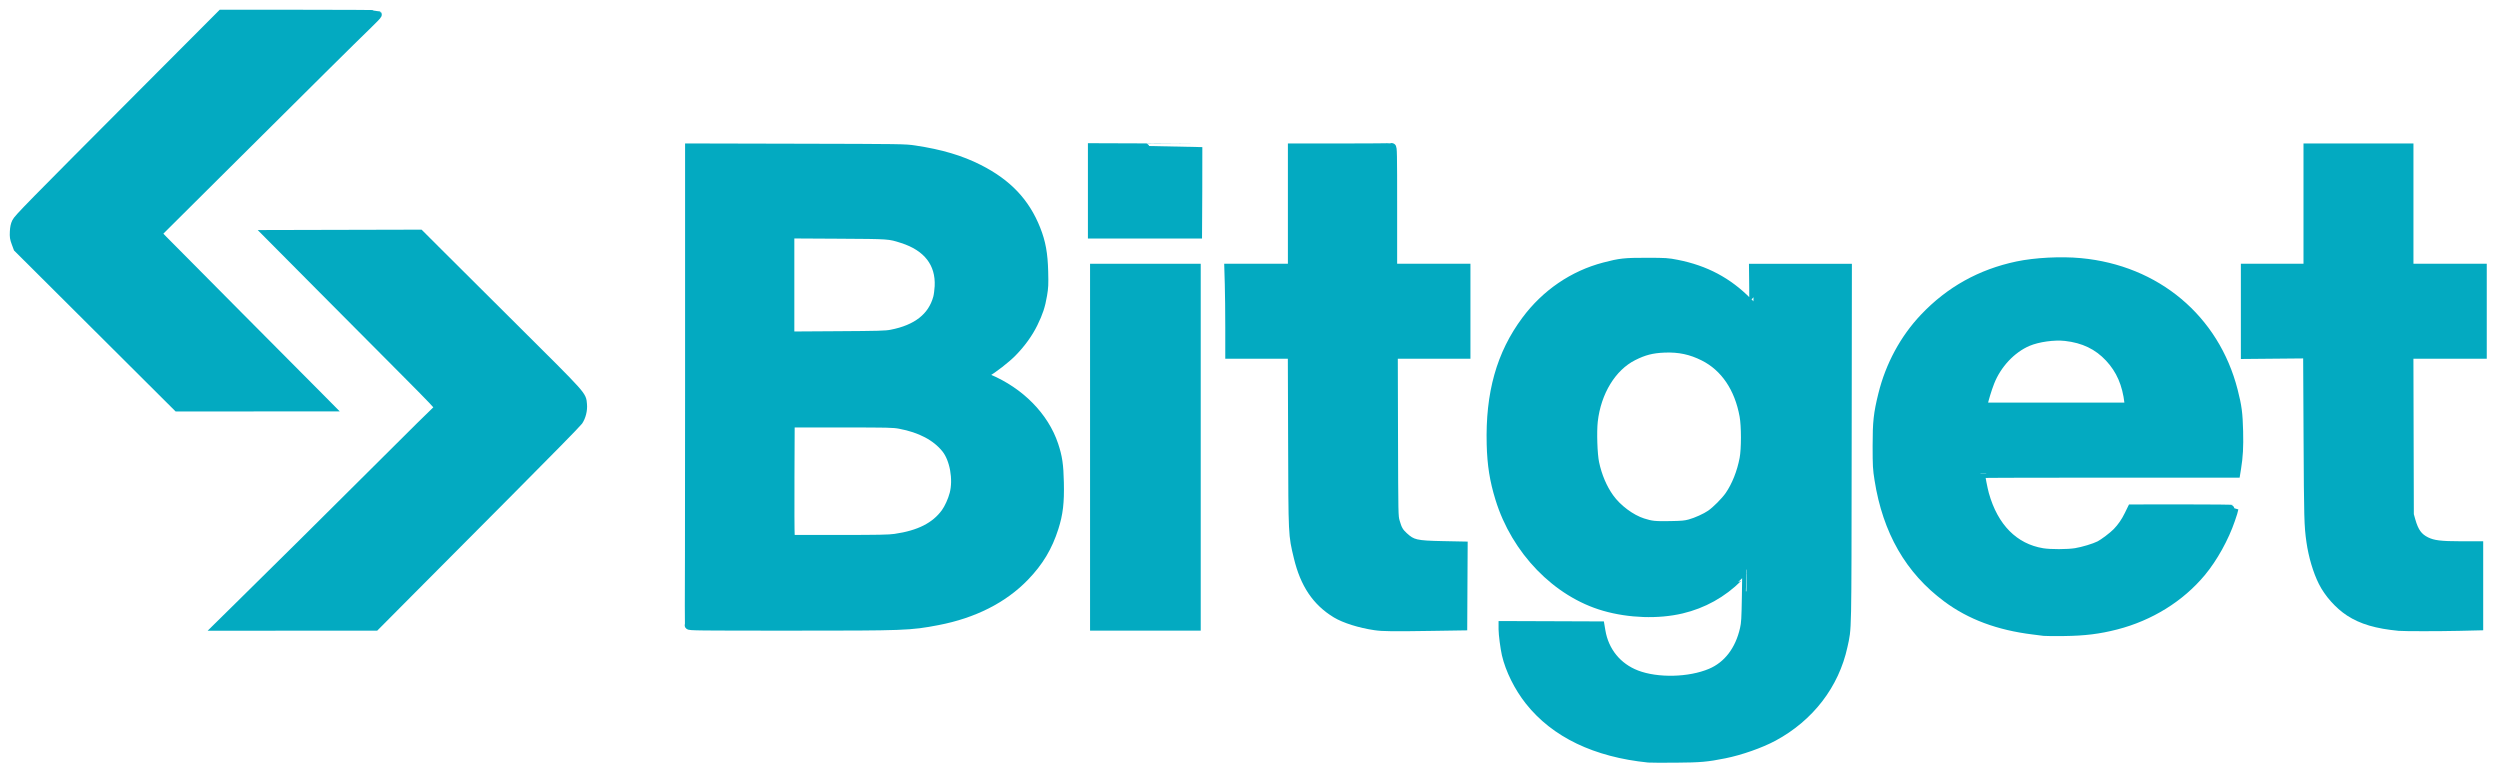
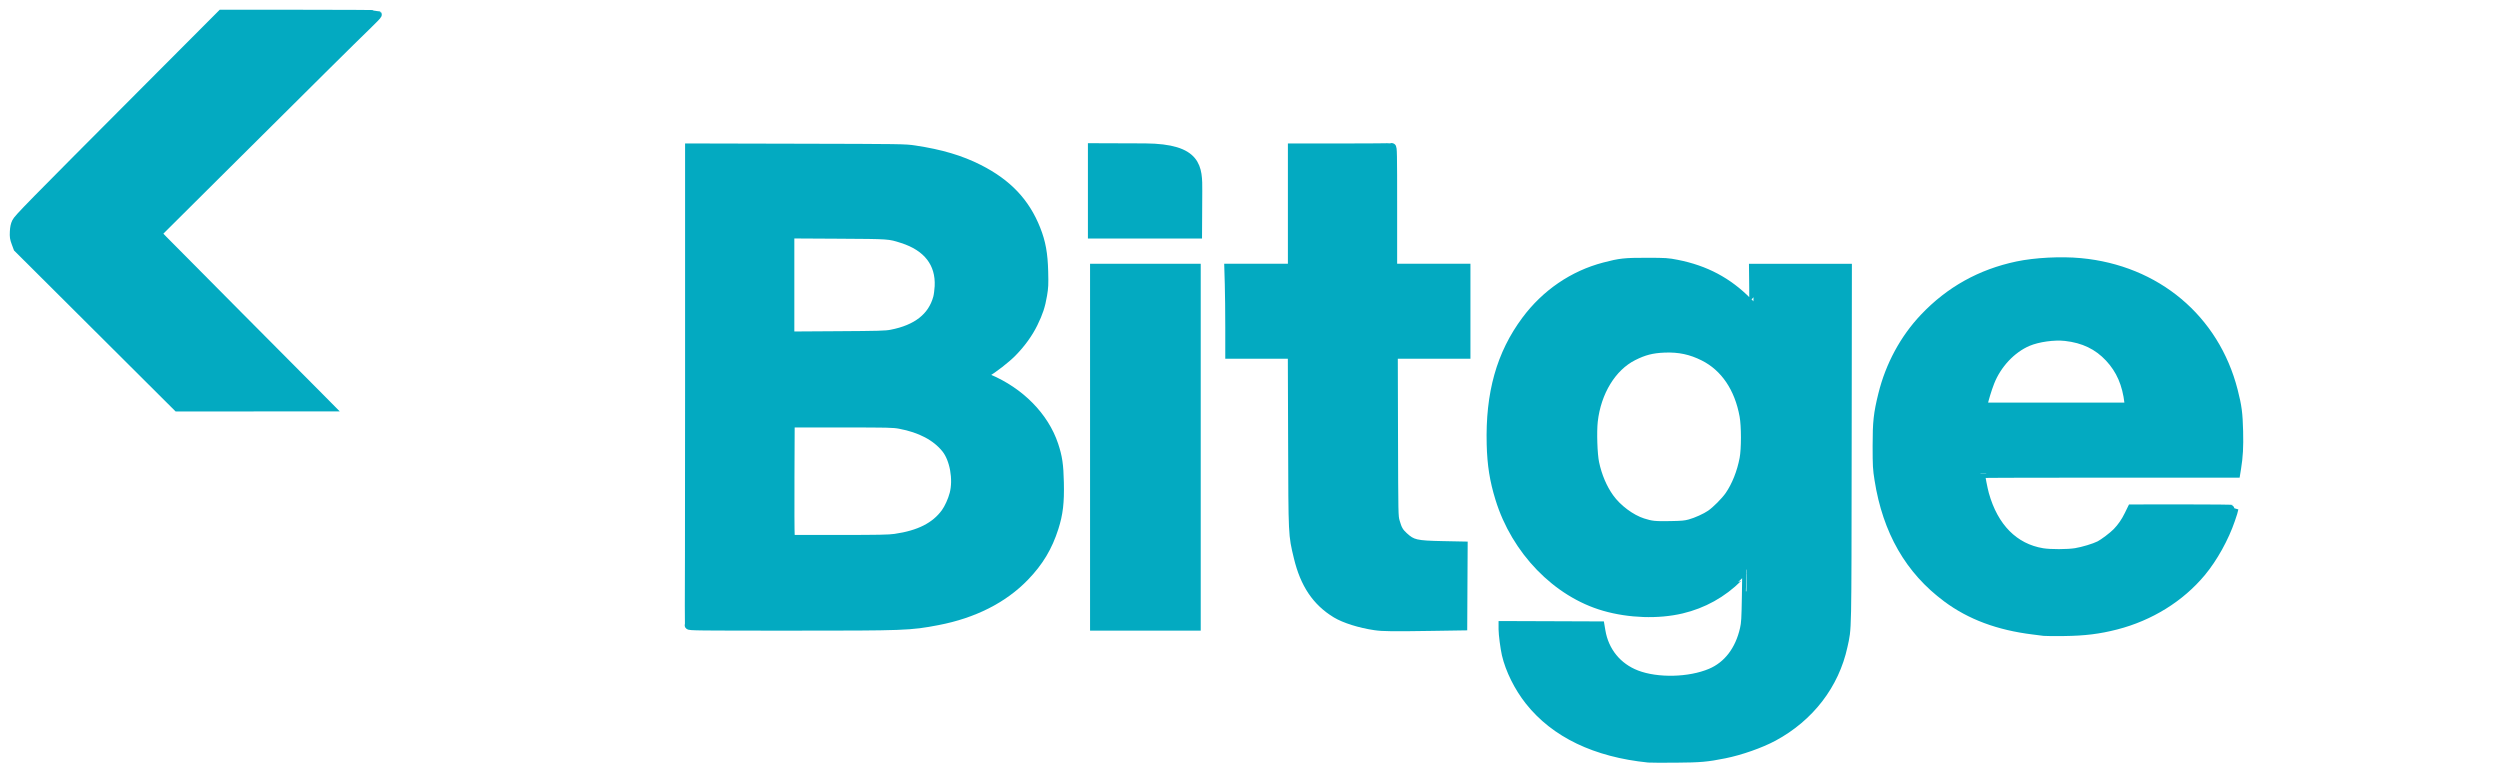
<svg xmlns="http://www.w3.org/2000/svg" width="176" height="54" viewBox="0 0 176 54" fill="none">
  <script id="eppiocemhmnlbhjplcgkofciiegomcon" />
  <script />
  <script />
  <path d="M116.059 53.372C112.323 52.992 109.478 51.627 107.669 49.346C106.904 48.381 106.291 47.146 106.039 46.062C105.94 45.632 105.812 44.649 105.812 44.308V44.035L109.231 44.047L112.648 44.06L112.71 44.428C112.949 45.856 113.861 46.977 115.205 47.495C116.672 48.06 118.93 48.008 120.431 47.375C121.631 46.869 122.464 45.782 122.804 44.279C122.898 43.865 122.914 43.59 122.942 41.943C122.959 40.917 122.97 40.077 122.968 40.077C122.965 40.077 122.694 40.342 122.366 40.666C121.244 41.777 119.905 42.521 118.382 42.882C116.736 43.271 114.709 43.203 112.952 42.7C109.599 41.739 106.702 38.75 105.58 35.092C105.183 33.799 105.014 32.735 104.976 31.284C104.882 27.695 105.658 24.931 107.427 22.552C108.822 20.677 110.75 19.361 112.948 18.785C114.061 18.493 114.378 18.459 115.933 18.461C117.275 18.463 117.403 18.471 118.049 18.598C120.048 18.99 121.638 19.833 123.022 21.234C123.242 21.457 123.433 21.639 123.448 21.639C123.462 21.639 123.467 21.019 123.458 20.261L123.443 18.883H126.751H130.06L130.045 31.372C130.028 44.986 130.045 44.143 129.755 45.485C129.166 48.201 127.409 50.488 124.851 51.867C123.945 52.355 122.524 52.855 121.401 53.079C120.155 53.328 119.721 53.366 117.963 53.38C117.026 53.387 116.169 53.383 116.059 53.372ZM118.965 36.873C119.43 36.745 120.08 36.451 120.426 36.213C120.815 35.946 121.465 35.292 121.745 34.888C122.222 34.197 122.598 33.252 122.779 32.286C122.908 31.596 122.907 30.001 122.778 29.28C122.424 27.313 121.426 25.841 119.942 25.097C119.048 24.648 118.211 24.471 117.186 24.51C116.307 24.544 115.732 24.691 114.968 25.078C113.478 25.831 112.405 27.587 112.171 29.654C112.087 30.407 112.139 31.998 112.269 32.601C112.469 33.532 112.825 34.37 113.309 35.047C113.857 35.816 114.816 36.532 115.652 36.798C116.263 36.992 116.485 37.015 117.562 36.998C118.406 36.985 118.627 36.965 118.965 36.873Z" fill="#03AAC1" stroke="#03AAC1" stroke-width="0.626" />
  <path d="M96.807 44.056C95.751 43.902 94.667 43.562 94.062 43.196C92.681 42.359 91.844 41.115 91.392 39.224C91.009 37.623 91.017 37.8 90.996 30.994L90.976 24.944H88.774H86.572V23.049C86.572 22.006 86.557 20.642 86.539 20.017L86.506 18.882H88.743H90.981V14.648V10.414H94.434C96.333 10.414 97.923 10.401 97.966 10.384C98.038 10.356 98.046 10.75 98.046 14.618V18.882H100.626H103.206V21.913V24.944H100.649H98.092L98.107 30.644C98.123 36.316 98.123 36.345 98.231 36.727C98.384 37.266 98.499 37.467 98.826 37.766C99.42 38.309 99.681 38.37 101.567 38.407L103.01 38.436L102.995 41.252L102.981 44.068L100.851 44.101C98.049 44.144 97.361 44.137 96.807 44.056Z" fill="#03AAC1" stroke="#03AAC1" stroke-width="0.626" />
  <path d="M143.915 44.456C143.832 44.444 143.483 44.399 143.138 44.357C140.691 44.056 138.715 43.32 137.063 42.093C134.426 40.136 132.852 37.396 132.278 33.767C132.158 33.006 132.147 32.812 132.146 31.41C132.146 29.695 132.207 29.131 132.541 27.777C133.046 25.726 134.063 23.845 135.467 22.365C137.263 20.47 139.442 19.257 142.02 18.714C143.283 18.448 145.087 18.355 146.47 18.484C151.803 18.983 155.93 22.443 157.225 27.502C157.508 28.607 157.571 29.081 157.603 30.361C157.631 31.46 157.593 32.149 157.458 32.975L157.403 33.313H148.417C143.474 33.313 139.43 33.325 139.43 33.339C139.43 33.492 139.615 34.44 139.712 34.791C140.365 37.133 141.796 38.577 143.789 38.905C144.35 38.997 145.548 38.994 146.132 38.9C146.648 38.816 147.45 38.574 147.804 38.395C148.103 38.245 148.765 37.742 149.034 37.464C149.369 37.115 149.632 36.736 149.862 36.265L150.077 35.826L153.672 35.822C155.701 35.82 157.267 35.838 157.267 35.863C157.267 35.887 157.165 36.208 157.039 36.577C156.603 37.861 155.812 39.286 154.981 40.285C153.489 42.079 151.363 43.397 148.973 44.011C147.772 44.32 146.74 44.448 145.318 44.464C144.629 44.471 143.997 44.468 143.915 44.456ZM149.876 28.366C149.722 27.029 149.288 26.026 148.493 25.175C147.686 24.311 146.692 23.833 145.405 23.69C144.606 23.601 143.469 23.759 142.763 24.058C141.613 24.545 140.586 25.64 140.092 26.906C139.906 27.383 139.691 28.086 139.607 28.491L139.573 28.654H144.741H149.909L149.876 28.366Z" fill="#03AAC1" stroke="#03AAC1" stroke-width="0.626" />
  <path d="M77.053 31.483V18.882H80.635H84.218V31.483V44.084H80.635H77.053V31.483Z" fill="#03AAC1" stroke="#03AAC1" stroke-width="0.626" />
-   <path d="M168.893 44.099C167.322 43.948 166.273 43.64 165.402 43.071C164.659 42.586 163.931 41.771 163.531 40.975C163.145 40.209 162.828 39.139 162.683 38.119C162.526 37.003 162.513 36.551 162.484 30.804L162.454 24.917L160.262 24.937L158.07 24.957V21.919V18.88H160.275H162.479V14.646V10.412H166.037H169.594V14.646V18.88H172.174H174.755V21.911V24.942H172.173H169.591L169.606 30.591L169.621 36.24L169.733 36.641C169.962 37.452 170.241 37.837 170.803 38.114C171.29 38.353 171.813 38.418 173.264 38.419L174.504 38.42V41.243V44.066L173.114 44.099C171.739 44.131 169.232 44.131 168.893 44.099Z" fill="#03AAC1" stroke="#03AAC1" stroke-width="0.626" />
-   <path d="M16.769 42.724C20.011 39.532 22.417 37.147 26.508 33.071C28.897 30.689 30.881 28.723 30.917 28.701C30.963 28.672 30.344 28.02 28.795 26.466C27.591 25.26 24.871 22.525 22.75 20.39L18.893 16.507L24.222 16.494L29.551 16.481L30.617 17.547C31.204 18.133 33.713 20.631 36.193 23.098C41.135 28.014 40.949 27.807 41.011 28.47C41.048 28.87 40.933 29.334 40.718 29.65C40.63 29.779 38.447 32.004 35.867 34.594C33.288 37.184 30.107 40.38 28.8 41.696L26.423 44.088L20.903 44.088L15.383 44.089L16.769 42.724Z" fill="#03AAC1" stroke="#03AAC1" stroke-width="0.626" />
  <path d="M6.876 23.058L1.256 17.459L1.121 17.094C1.005 16.78 0.989 16.672 1.006 16.317C1.02 16.021 1.059 15.836 1.144 15.655C1.276 15.375 1.917 14.722 10.539 6.074L15.598 1H21.065C24.072 1 26.546 1.014 26.563 1.031C26.58 1.048 26.229 1.413 25.782 1.842C24.918 2.673 21.989 5.575 15.235 12.294L11.062 16.445L11.503 16.902C11.745 17.153 14.164 19.59 16.877 22.319C19.591 25.047 22.116 27.587 22.489 27.963L23.167 28.648L17.831 28.652L12.495 28.656L6.876 23.058Z" fill="#03AAC1" stroke="#03AAC1" stroke-width="0.626" />
  <path d="M48.513 44.006C48.529 43.962 48.543 36.386 48.543 27.169V10.412L56.121 10.43C63.534 10.447 63.715 10.449 64.401 10.553C66.234 10.83 67.631 11.244 68.91 11.892C70.923 12.911 72.187 14.244 72.938 16.14C73.305 17.068 73.448 17.858 73.48 19.134C73.503 20.026 73.492 20.242 73.401 20.776C73.269 21.546 73.119 22.003 72.746 22.766C72.404 23.466 71.89 24.179 71.272 24.807C70.823 25.264 69.919 25.967 69.42 26.248C69.26 26.338 69.147 26.43 69.17 26.451C69.192 26.472 69.38 26.56 69.586 26.647C71.81 27.582 73.527 29.327 74.194 31.328C74.474 32.169 74.556 32.721 74.583 33.969C74.615 35.385 74.523 36.164 74.211 37.146C73.777 38.509 73.154 39.549 72.143 40.597C70.637 42.158 68.543 43.217 66.004 43.702C64.055 44.074 63.755 44.085 55.64 44.085C49.133 44.085 48.485 44.078 48.513 44.006ZM63.016 37.896C64.719 37.651 65.849 37.078 66.562 36.099C66.793 35.781 67.046 35.224 67.163 34.773C67.433 33.739 67.176 32.309 66.591 31.582C65.9 30.724 64.802 30.146 63.349 29.875C62.889 29.788 62.552 29.781 59.24 29.781H55.633L55.617 33.564C55.609 35.644 55.616 37.487 55.634 37.66L55.666 37.973H59.075C61.868 37.973 62.58 37.959 63.016 37.896ZM62.747 23.523C64.55 23.176 65.634 22.324 66.007 20.963C66.052 20.797 66.1 20.436 66.114 20.161C66.195 18.532 65.296 17.369 63.524 16.806C62.584 16.508 62.678 16.514 59.002 16.492L55.608 16.473V20.062V23.651L58.952 23.63C61.861 23.613 62.355 23.599 62.747 23.523Z" fill="#03AAC1" stroke="#03AAC1" stroke-width="0.626" />
-   <path d="M76.902 13.438V10.395L80.619 10.408C82.664 10.415 84.338 10.427 84.34 10.433C84.341 10.439 84.335 11.803 84.327 13.463L84.311 16.482H80.606H76.902V13.438Z" fill="#03AAC1" stroke="#03AAC1" stroke-width="0.626" />
+   <path d="M76.902 13.438V10.395L80.619 10.408C84.341 10.439 84.335 11.803 84.327 13.463L84.311 16.482H80.606H76.902V13.438Z" fill="#03AAC1" stroke="#03AAC1" stroke-width="0.626" />
</svg>